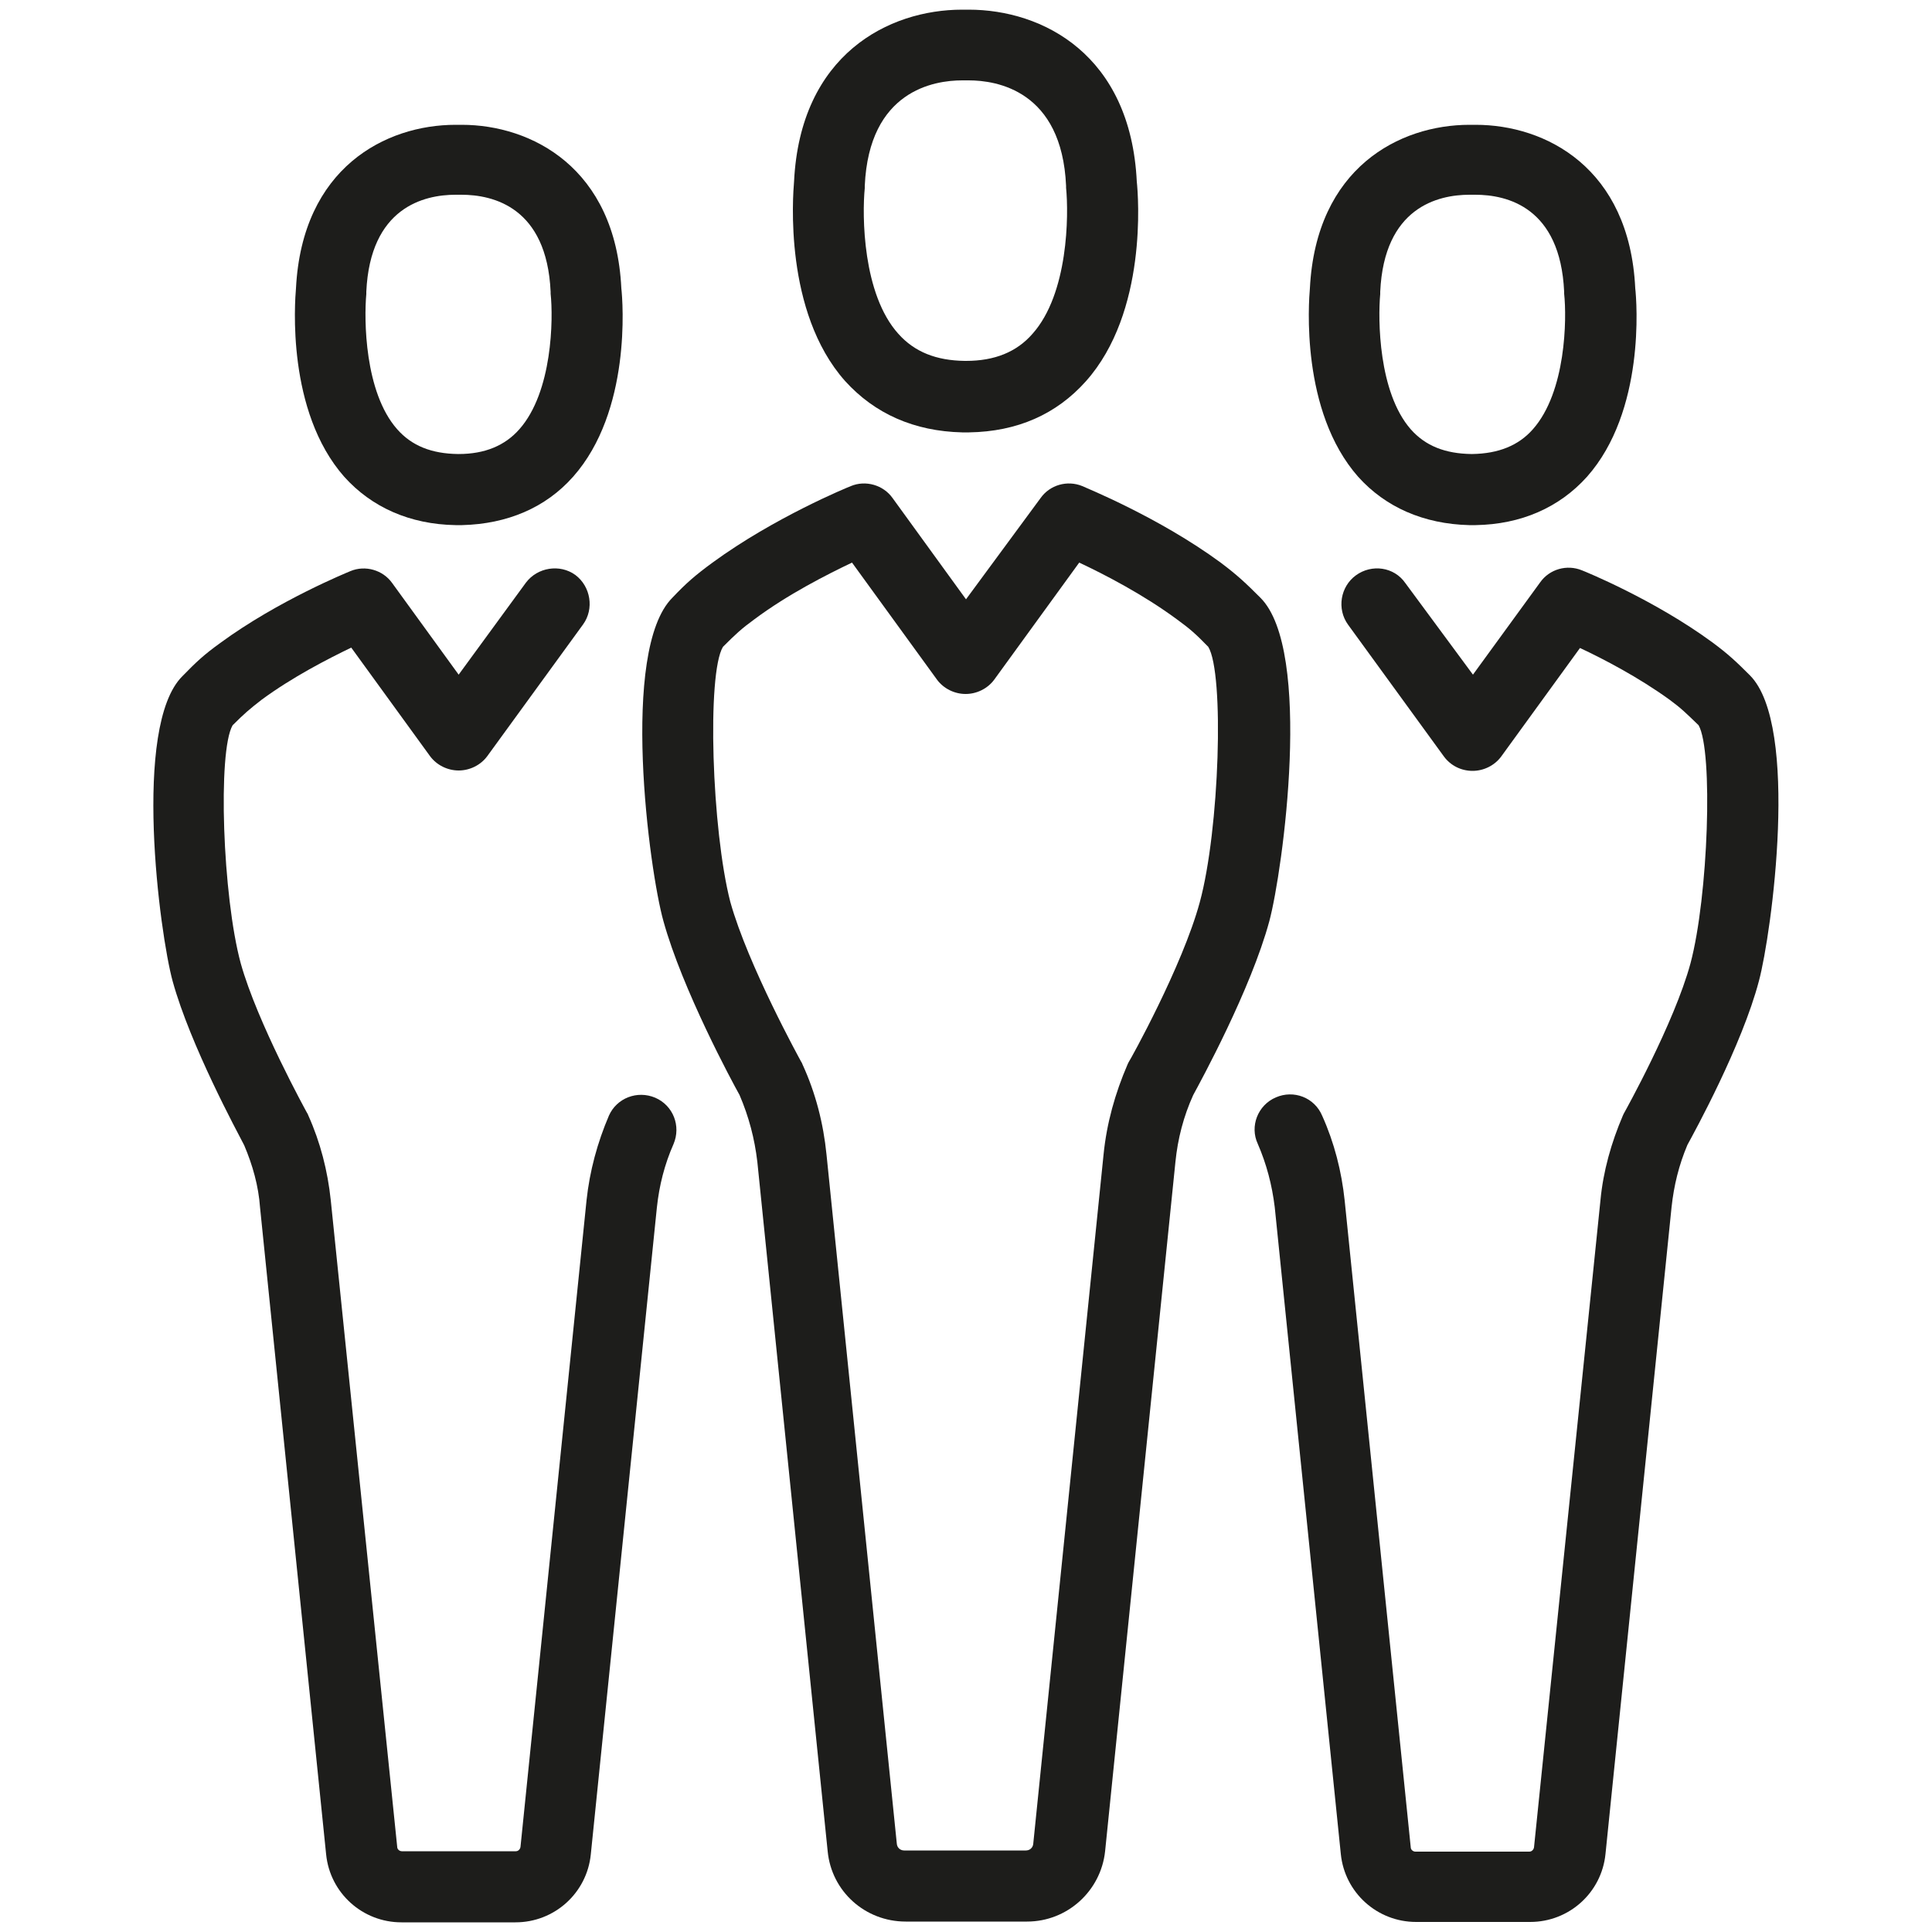
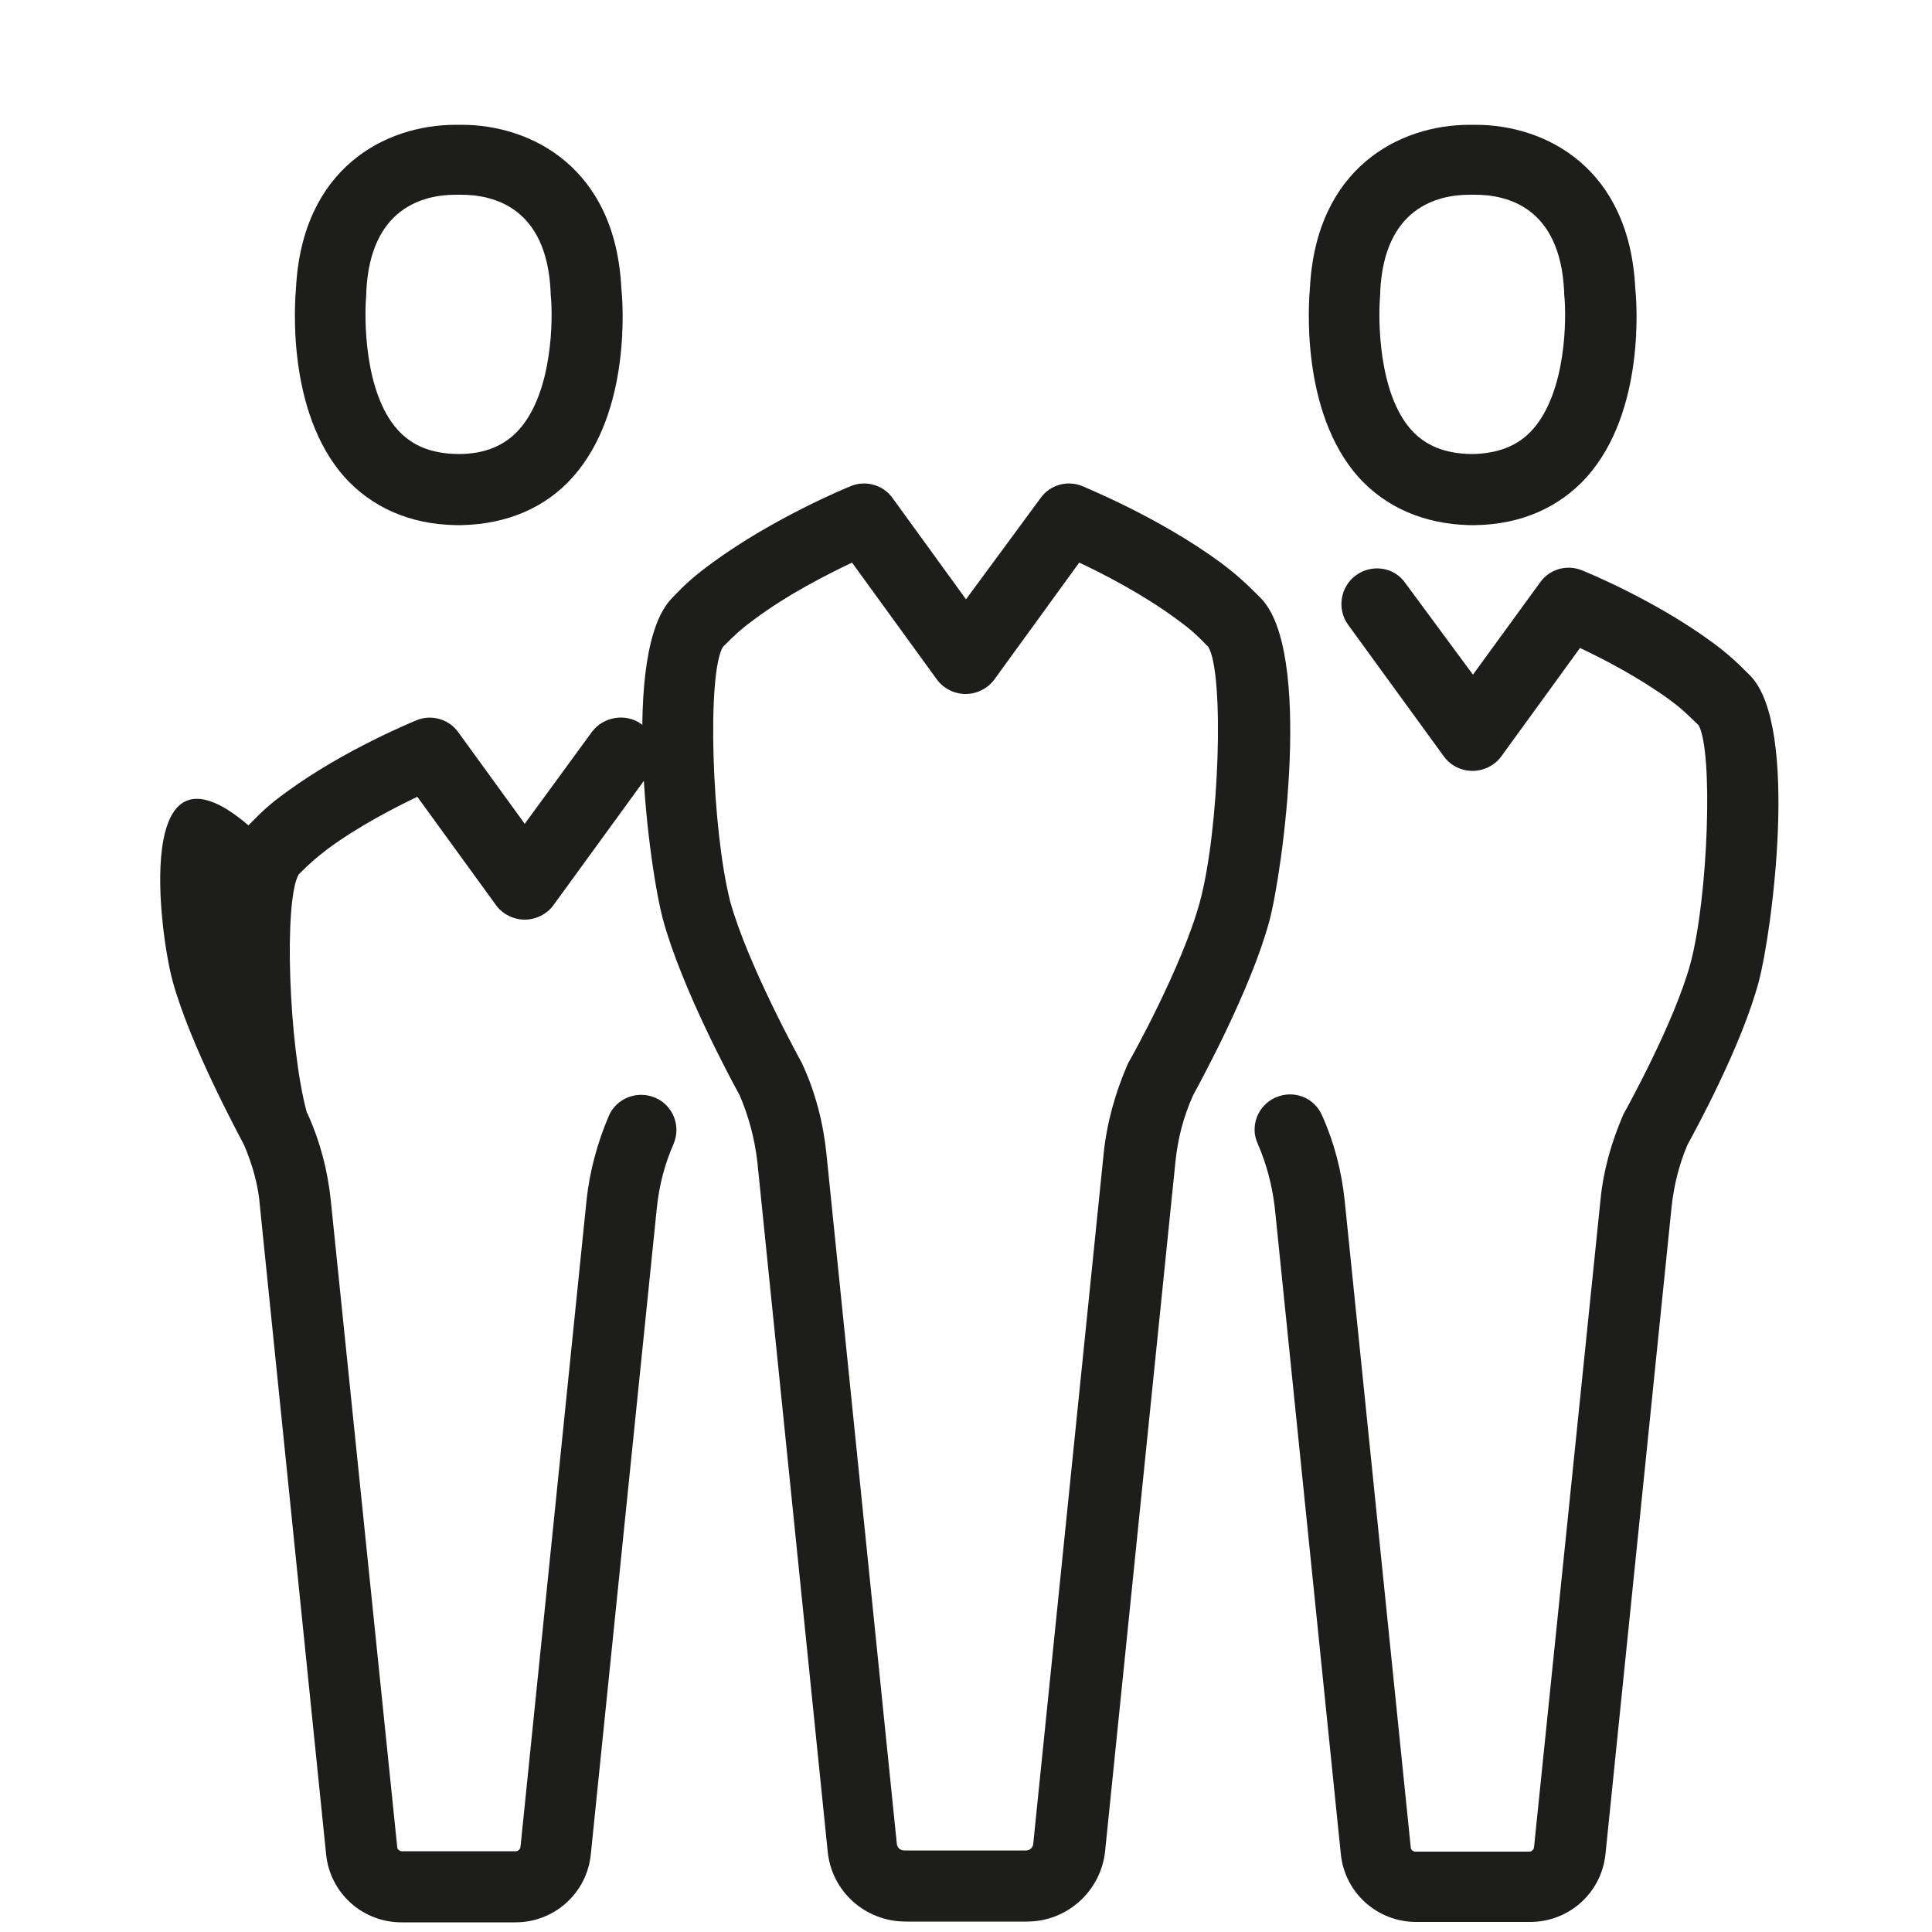
<svg xmlns="http://www.w3.org/2000/svg" version="1.1" id="Ebene_1" x="0px" y="0px" viewBox="0 0 500 500" style="enable-background:new 0 0 500 500;" xml:space="preserve">
  <style type="text/css">
	.st0{fill:#E30613;}
	.st1{fill:#1D1D1B;}
</style>
  <g>
-     <path class="st1" d="M44.7,254c4.6,16.6,16.7,38.9,18.5,42.4c2.2,5.2,3.7,10.5,4.1,16.1l17.1,167.4c1,10,9.4,17.6,19.5,17.6h29.5   c10.1,0,18.5-7.6,19.5-17.6L170,312.5c0.6-5.7,2-11.2,4.3-16.4c2-4.7-0.1-10-4.7-12c-4.7-2-10,0.1-12,4.6c-3,7-5,14.4-5.8,21.9   l-17.1,167.4c-0.1,0.6-0.6,1.1-1.2,1.1h-29.5c-0.6,0-1.2-0.5-1.2-1.1L85.6,310.6c-0.8-7.6-2.7-15-5.8-21.9   c-0.1-0.3-0.2-0.5-0.4-0.8c-0.1-0.2-12.8-23.2-17.1-38.6c-4.7-17.3-6-54.9-2.1-61.6c3-3,4.4-4.2,7.5-6.6c8-5.9,17.2-10.6,23.2-13.5   l20.4,28.1c1.7,2.3,4.5,3.7,7.4,3.7s5.7-1.4,7.4-3.7l24.8-34.1c2.9-4,2-9.8-2-12.8c-4-2.9-9.8-2-12.8,2l-17.4,23.8l-17.2-23.7   c-2.4-3.4-7-4.7-10.8-3.1c-0.7,0.3-18.7,7.6-33.7,18.6c-4.3,3.1-6.3,5-9.8,8.6C34.2,187.9,41.3,241.7,44.7,254" />
+     <path class="st1" d="M44.7,254c4.6,16.6,16.7,38.9,18.5,42.4c2.2,5.2,3.7,10.5,4.1,16.1l17.1,167.4c1,10,9.4,17.6,19.5,17.6h29.5   c10.1,0,18.5-7.6,19.5-17.6L170,312.5c0.6-5.7,2-11.2,4.3-16.4c2-4.7-0.1-10-4.7-12c-4.7-2-10,0.1-12,4.6c-3,7-5,14.4-5.8,21.9   l-17.1,167.4c-0.1,0.6-0.6,1.1-1.2,1.1h-29.5c-0.6,0-1.2-0.5-1.2-1.1L85.6,310.6c-0.8-7.6-2.7-15-5.8-21.9   c-0.1-0.3-0.2-0.5-0.4-0.8c-4.7-17.3-6-54.9-2.1-61.6c3-3,4.4-4.2,7.5-6.6c8-5.9,17.2-10.6,23.2-13.5   l20.4,28.1c1.7,2.3,4.5,3.7,7.4,3.7s5.7-1.4,7.4-3.7l24.8-34.1c2.9-4,2-9.8-2-12.8c-4-2.9-9.8-2-12.8,2l-17.4,23.8l-17.2-23.7   c-2.4-3.4-7-4.7-10.8-3.1c-0.7,0.3-18.7,7.6-33.7,18.6c-4.3,3.1-6.3,5-9.8,8.6C34.2,187.9,41.3,241.7,44.7,254" />
    <path class="st1" d="M94.8,76.1v-0.6c1-21.8,14.9-25.1,23.1-25.1h1.5c8.2,0,22.1,3.2,23.1,25.1V76c0.7,6.5,0.5,25.4-8.1,35.1   c-3.7,4.2-8.9,6.4-15.7,6.4h-0.2c-6.8-0.1-11.9-2.1-15.7-6.4C94.3,101.5,94.2,82.6,94.8,76.1 M117.9,135.9h1.7   c11.7-0.3,21.6-4.5,28.7-12.5c15.1-17,12.9-45.3,12.5-48.8c-1.5-31.2-23.3-42.3-41.3-42.3h-1.6c-18.1,0-39.7,11.1-41.3,42.3   c-0.3,3.5-2.5,31.8,12.5,48.8C96.2,131.3,106.1,135.7,117.9,135.9" />
    <path class="st1" d="M330.2,284c-4.7,2-6.8,7.5-4.7,12c2.3,5.3,3.7,10.7,4.4,16.4L347,479.8c1,10,9.4,17.6,19.5,17.6H396   c10.1,0,18.5-7.6,19.5-17.6l17.1-167.4c0.6-5.6,1.9-10.9,4.1-16.1c1.8-3.3,14.1-25.7,18.5-42.4c3.3-12.3,10.6-66.1-2.3-79.1   c-3.5-3.5-5.6-5.5-9.8-8.6c-15-11-32.9-18.3-33.7-18.6c-3.9-1.6-8.4-0.3-10.8,3.1l-17.4,23.9l-17.5-23.7c-2.9-4.2-8.7-5-12.8-2   c-4,2.9-5,8.7-2,12.8l24.8,34.1c1.7,2.3,4.4,3.7,7.4,3.7c2.9,0,5.7-1.4,7.4-3.7l20.4-28.1c6,2.8,15.2,7.6,23.2,13.4   c3,2.2,4.3,3.5,7.5,6.6c3.8,6.7,2.5,44.3-2.1,61.6c-4.2,15.5-17,38.4-17.1,38.6c-0.1,0.2-0.3,0.5-0.4,0.8c-3,7-5.1,14.4-5.8,21.9   L397,478.1c-0.1,0.6-0.6,1.1-1.2,1.1h-29.5c-0.6,0-1.2-0.5-1.2-1.1L348,310.7c-0.8-7.6-2.7-15-5.8-21.9   C340.2,284,334.8,282,330.2,284" />
    <path class="st1" d="M357.2,76.1v-0.6c1-21.8,14.9-25.1,23.1-25.1h1.5c8.2,0,22,3.2,23,25.1V76c0.7,6.5,0.5,25.4-8.1,35.1   c-3.7,4.2-8.9,6.3-15.7,6.4h-0.2c-6.8-0.1-11.9-2.1-15.7-6.4C356.7,101.5,356.6,82.6,357.2,76.1 M380.2,135.9h1.7   c11.7-0.2,21.6-4.5,28.8-12.5c15.1-17,12.9-45.3,12.5-48.8c-1.5-31.2-23.2-42.3-41.3-42.3h-1.6c-18.1,0-39.7,11.1-41.3,42.3   c-0.3,3.5-2.5,31.8,12.5,48.8C358.6,131.3,368.5,135.6,380.2,135.9" />
    <path class="st1" d="M187.1,167.4c3.3-3.3,4.8-4.7,8.1-7.1c8.7-6.5,18.8-11.6,25.3-14.7l22,30.3c1.7,2.3,4.5,3.7,7.4,3.7   c2.9,0,5.7-1.4,7.4-3.7l22-30.3c6.4,3,16.5,8.2,25.3,14.7c3.3,2.4,4.8,3.7,8.1,7.1c4.2,6.9,2.9,47.4-2.2,66.1   c-4.5,16.6-18.1,41-18.3,41.2c-0.1,0.2-0.3,0.5-0.4,0.8c-3.2,7.4-5.4,15.2-6.2,23.3l-18.2,178.4c-0.1,1-0.9,1.7-1.9,1.7H234   c-1,0-1.8-0.7-1.9-1.7l-18.2-178.4c-0.8-8-2.8-15.9-6.2-23.3c-0.1-0.3-0.2-0.5-0.4-0.8c-0.1-0.2-13.7-24.8-18.3-41.3   C184.2,214.8,182.9,174.3,187.1,167.4 M174,154.7c-13.6,13.6-6,70.6-2.3,83.7c4.9,17.7,17.8,41.6,19.7,45   c2.4,5.6,3.9,11.3,4.6,17.3l18.2,178.4c1,10.4,9.7,18.2,20.2,18.2h31.4c10.4,0,19.1-7.9,20.2-18.2l18.2-178.4   c0.6-6,2.1-11.8,4.6-17.3c1.9-3.5,14.9-27.3,19.7-45c3.5-13.1,11.3-70.1-2.3-83.7c-3.7-3.7-5.9-5.8-10.3-9.1   c-15.9-11.7-35-19.4-35.8-19.8c-3.9-1.6-8.4-0.3-10.8,3.1l-19.3,26.2l-19-26.2c-2.4-3.4-7-4.7-10.8-3.1   c-0.8,0.3-19.8,8.1-35.8,19.8C179.9,148.9,177.6,150.9,174,154.7" />
-     <path class="st1" d="M223.8,48.7v-0.6c1.1-24.7,18-27.3,25.2-27.3h1.7c7.2,0,24.1,2.6,25.2,27.3v0.5c0.7,7,0.6,27.4-8.7,37.8   c-4.1,4.7-9.8,7-17.2,7h-0.3c-7.4-0.1-13-2.3-17.2-7C223.2,76.1,223.1,55.7,223.8,48.7 M249,111.9h1.8c12.5-0.2,22.6-4.7,30.2-13.2   c16-17.9,13.6-48,13.2-51.7c-1.6-32.9-24.4-44.5-43.5-44.5H249c-19,0-41.9,11.6-43.5,44.5c-0.3,3.6-2.7,33.7,13.2,51.6   C226.4,107.1,236.6,111.6,249,111.9" />
  </g>
</svg>